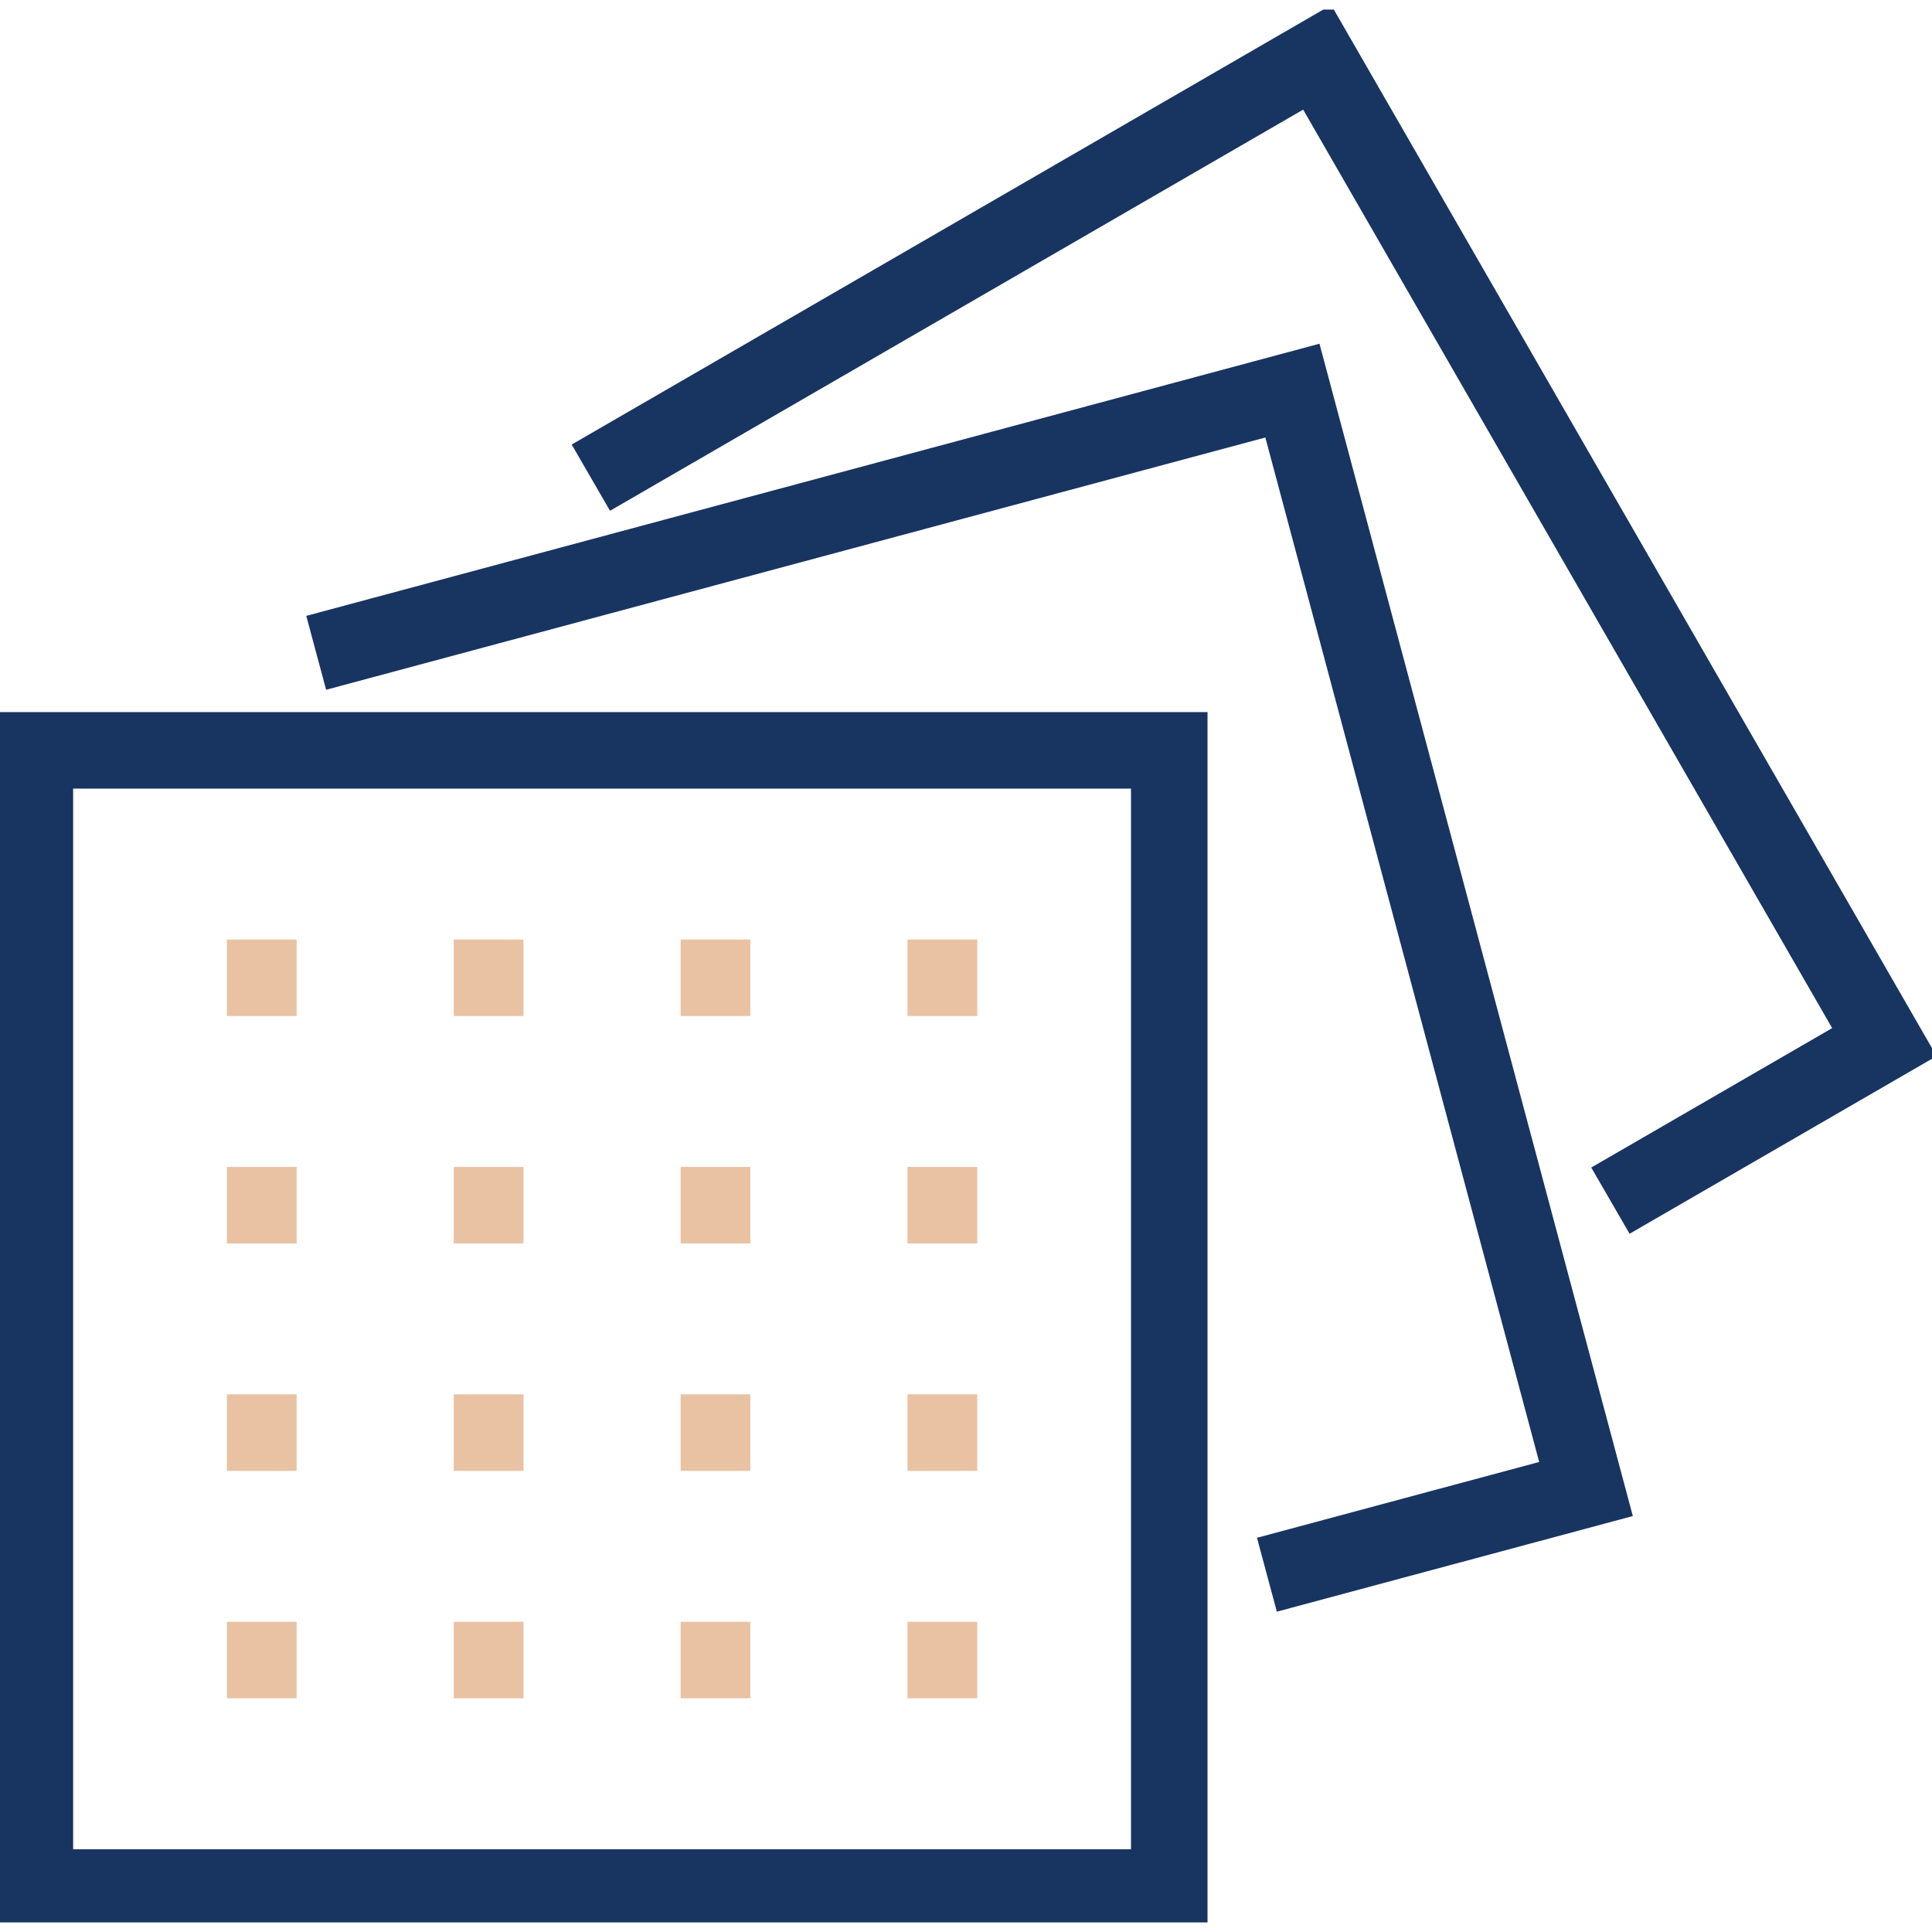
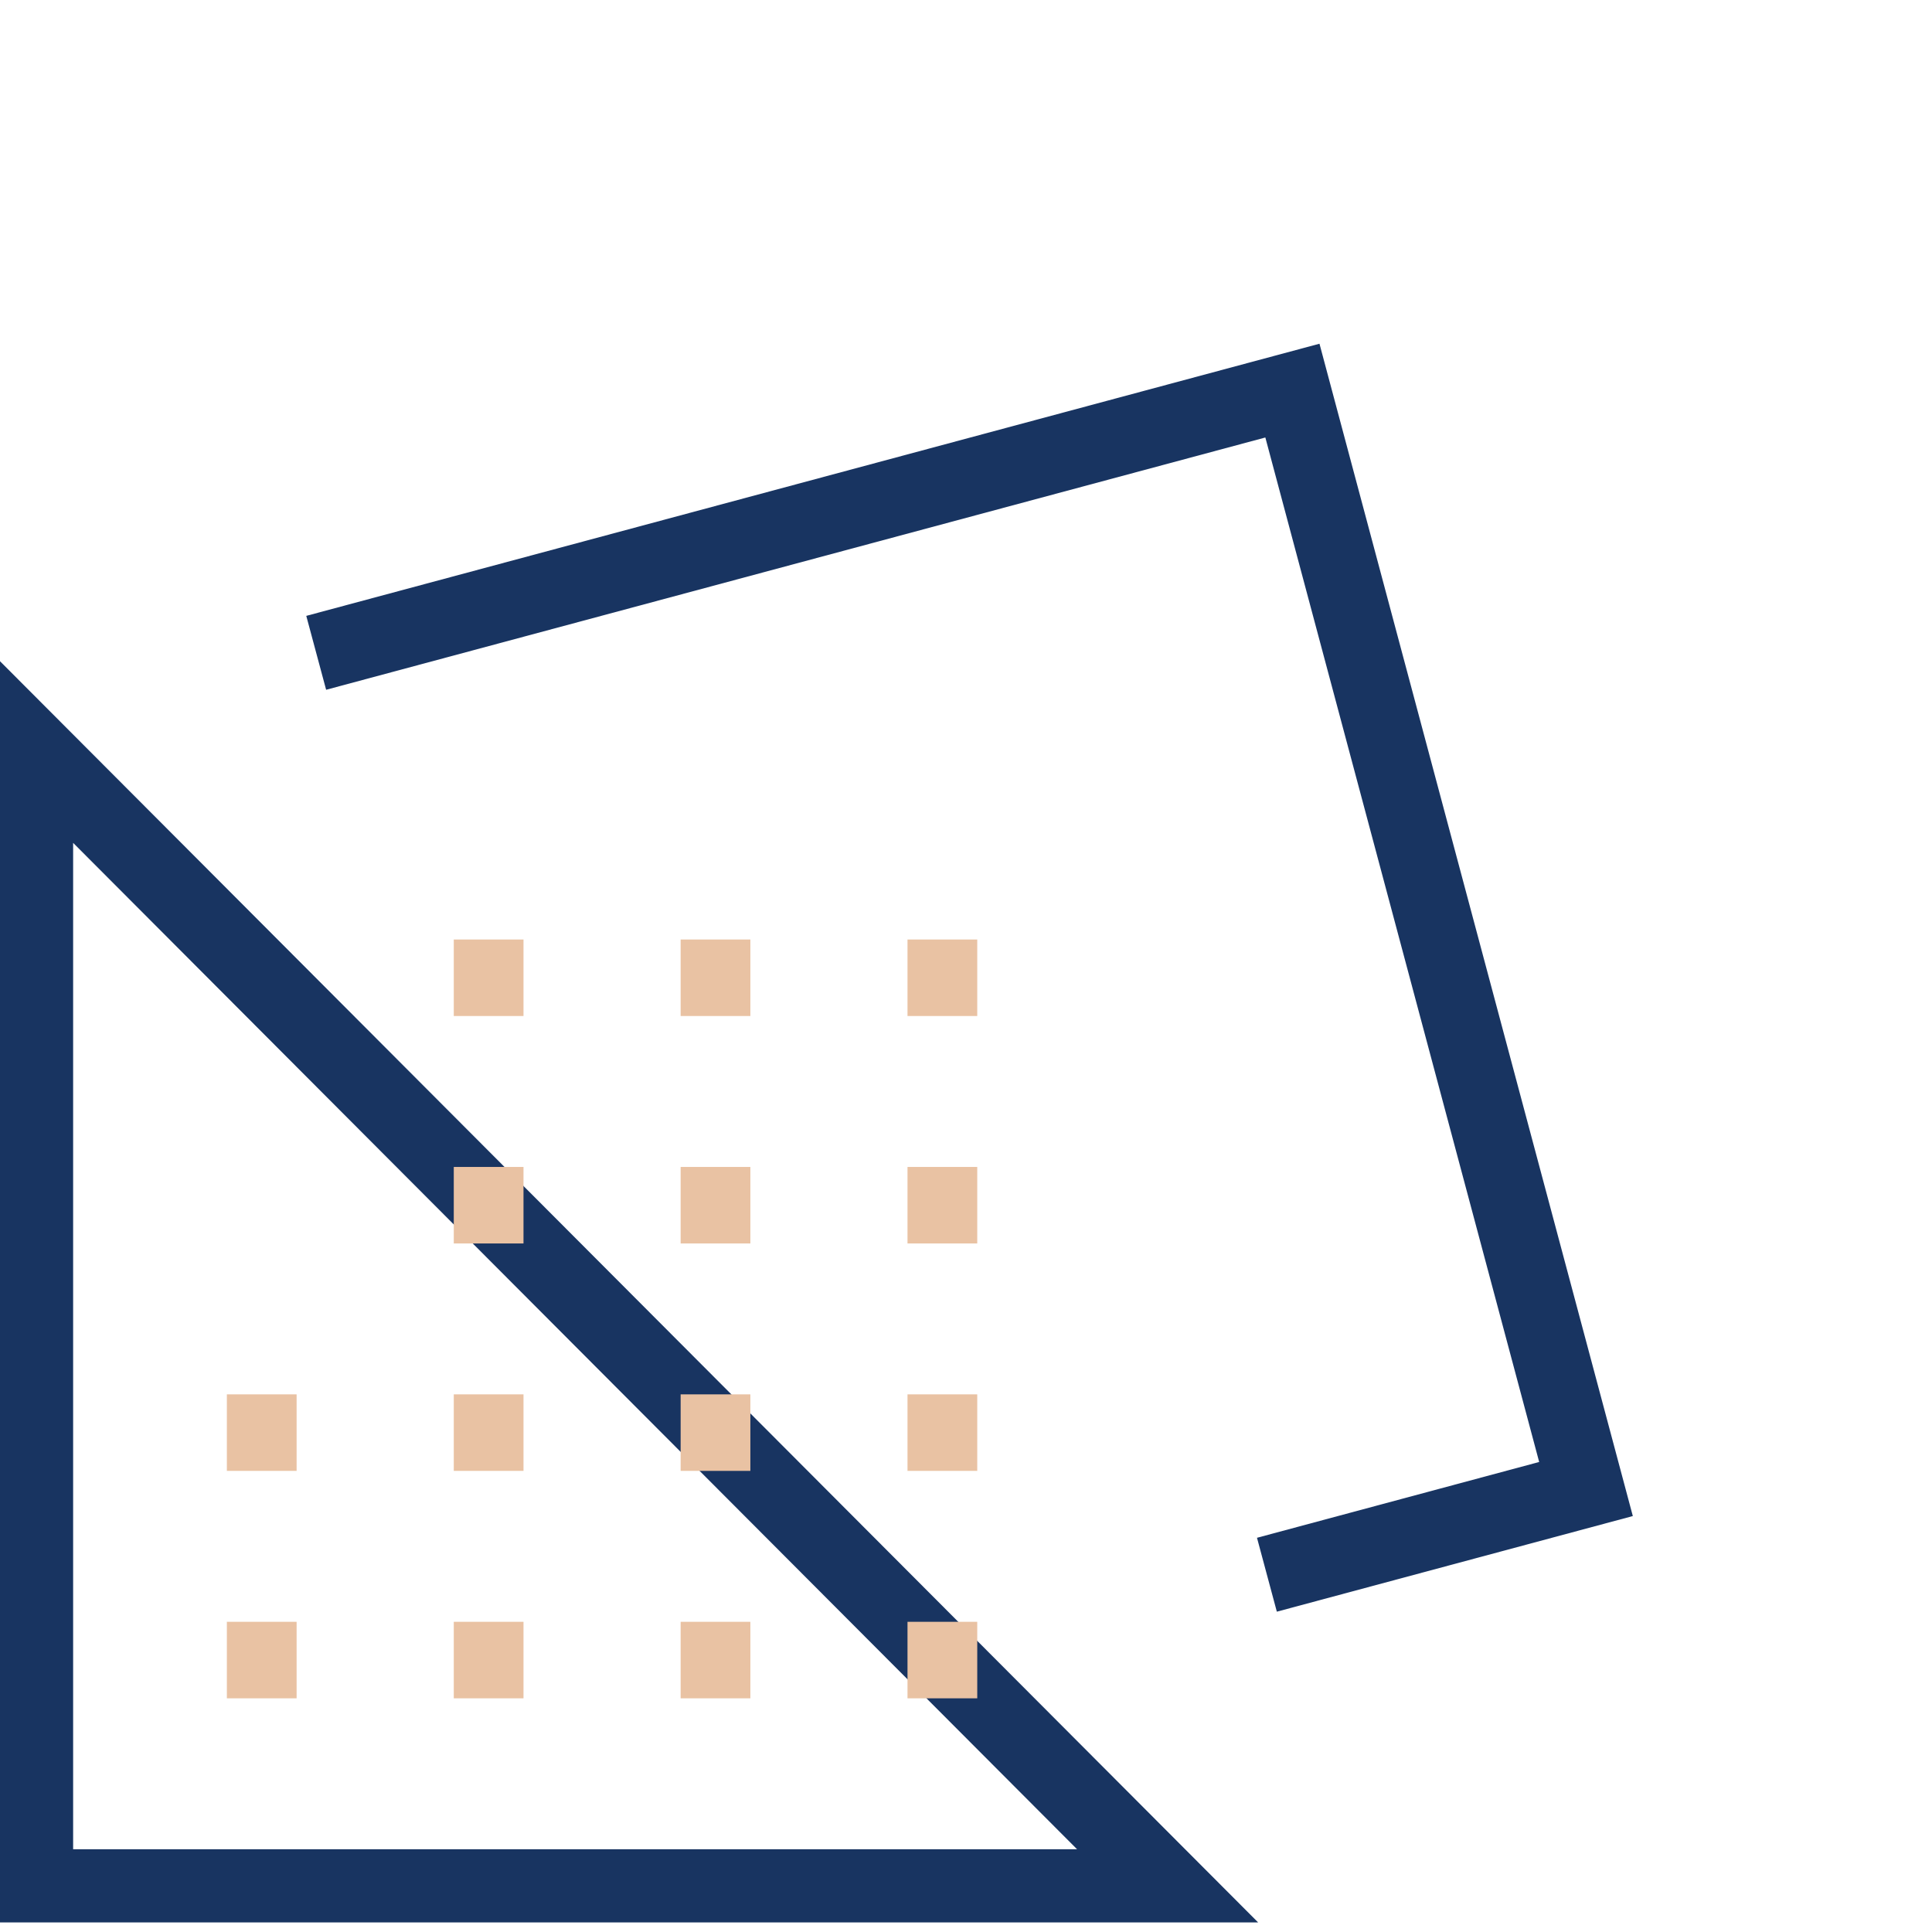
<svg xmlns="http://www.w3.org/2000/svg" width="101" height="101" viewBox="0 0 101 101" fill="none">
  <g clip-path="url(#clip0_10_932)">
-     <path d="M84.188 62.767L98.51 54.479L68.859 2.996L30.888 24.971" stroke="#183461" stroke-width="4" stroke-miterlimit="10" />
    <path d="M66.231 82.323L82.912 77.842L67.564 20.42L16.53 34.128" stroke="#183461" stroke-width="4" stroke-miterlimit="10" />
-     <path d="M1.823 98.674L61.126 98.674L61.126 39.226L1.823 39.226L1.823 98.674Z" stroke="#183461" stroke-width="4" stroke-miterlimit="10" />
-     <path d="M11.86 51.115H15.506" stroke="#E9C2A3" stroke-width="4" stroke-miterlimit="10" />
+     <path d="M1.823 98.674L61.126 98.674L1.823 39.226L1.823 98.674Z" stroke="#183461" stroke-width="4" stroke-miterlimit="10" />
    <path d="M23.722 51.115H27.367" stroke="#E9C2A3" stroke-width="4" stroke-miterlimit="10" />
    <path d="M35.582 51.115H39.227" stroke="#E9C2A3" stroke-width="4" stroke-miterlimit="10" />
    <path d="M47.442 51.115H51.088" stroke="#E9C2A3" stroke-width="4" stroke-miterlimit="10" />
-     <path d="M11.86 63.005H15.506" stroke="#E9C2A3" stroke-width="4" stroke-miterlimit="10" />
    <path d="M23.722 63.005H27.367" stroke="#E9C2A3" stroke-width="4" stroke-miterlimit="10" />
    <path d="M35.582 63.005H39.227" stroke="#E9C2A3" stroke-width="4" stroke-miterlimit="10" />
    <path d="M47.442 63.005H51.088" stroke="#E9C2A3" stroke-width="4" stroke-miterlimit="10" />
    <path d="M11.86 74.894H15.506" stroke="#E9C2A3" stroke-width="4" stroke-miterlimit="10" />
    <path d="M23.722 74.894H27.367" stroke="#E9C2A3" stroke-width="4" stroke-miterlimit="10" />
    <path d="M35.582 74.894H39.227" stroke="#E9C2A3" stroke-width="4" stroke-miterlimit="10" />
    <path d="M47.442 74.894H51.088" stroke="#E9C2A3" stroke-width="4" stroke-miterlimit="10" />
    <path d="M11.86 86.784H15.506" stroke="#E9C2A3" stroke-width="4" stroke-miterlimit="10" />
    <path d="M23.722 86.784H27.367" stroke="#E9C2A3" stroke-width="4" stroke-miterlimit="10" />
    <path d="M35.582 86.784H39.227" stroke="#E9C2A3" stroke-width="4" stroke-miterlimit="10" />
    <path d="M47.442 86.784H51.088" stroke="#E9C2A3" stroke-width="4" stroke-miterlimit="10" />
  </g>
  <defs>
    <clipPath id="clip0_10_932">
      <rect width="101" height="100" fill="white" transform="translate(0 0.5)" />
    </clipPath>
  </defs>
</svg>